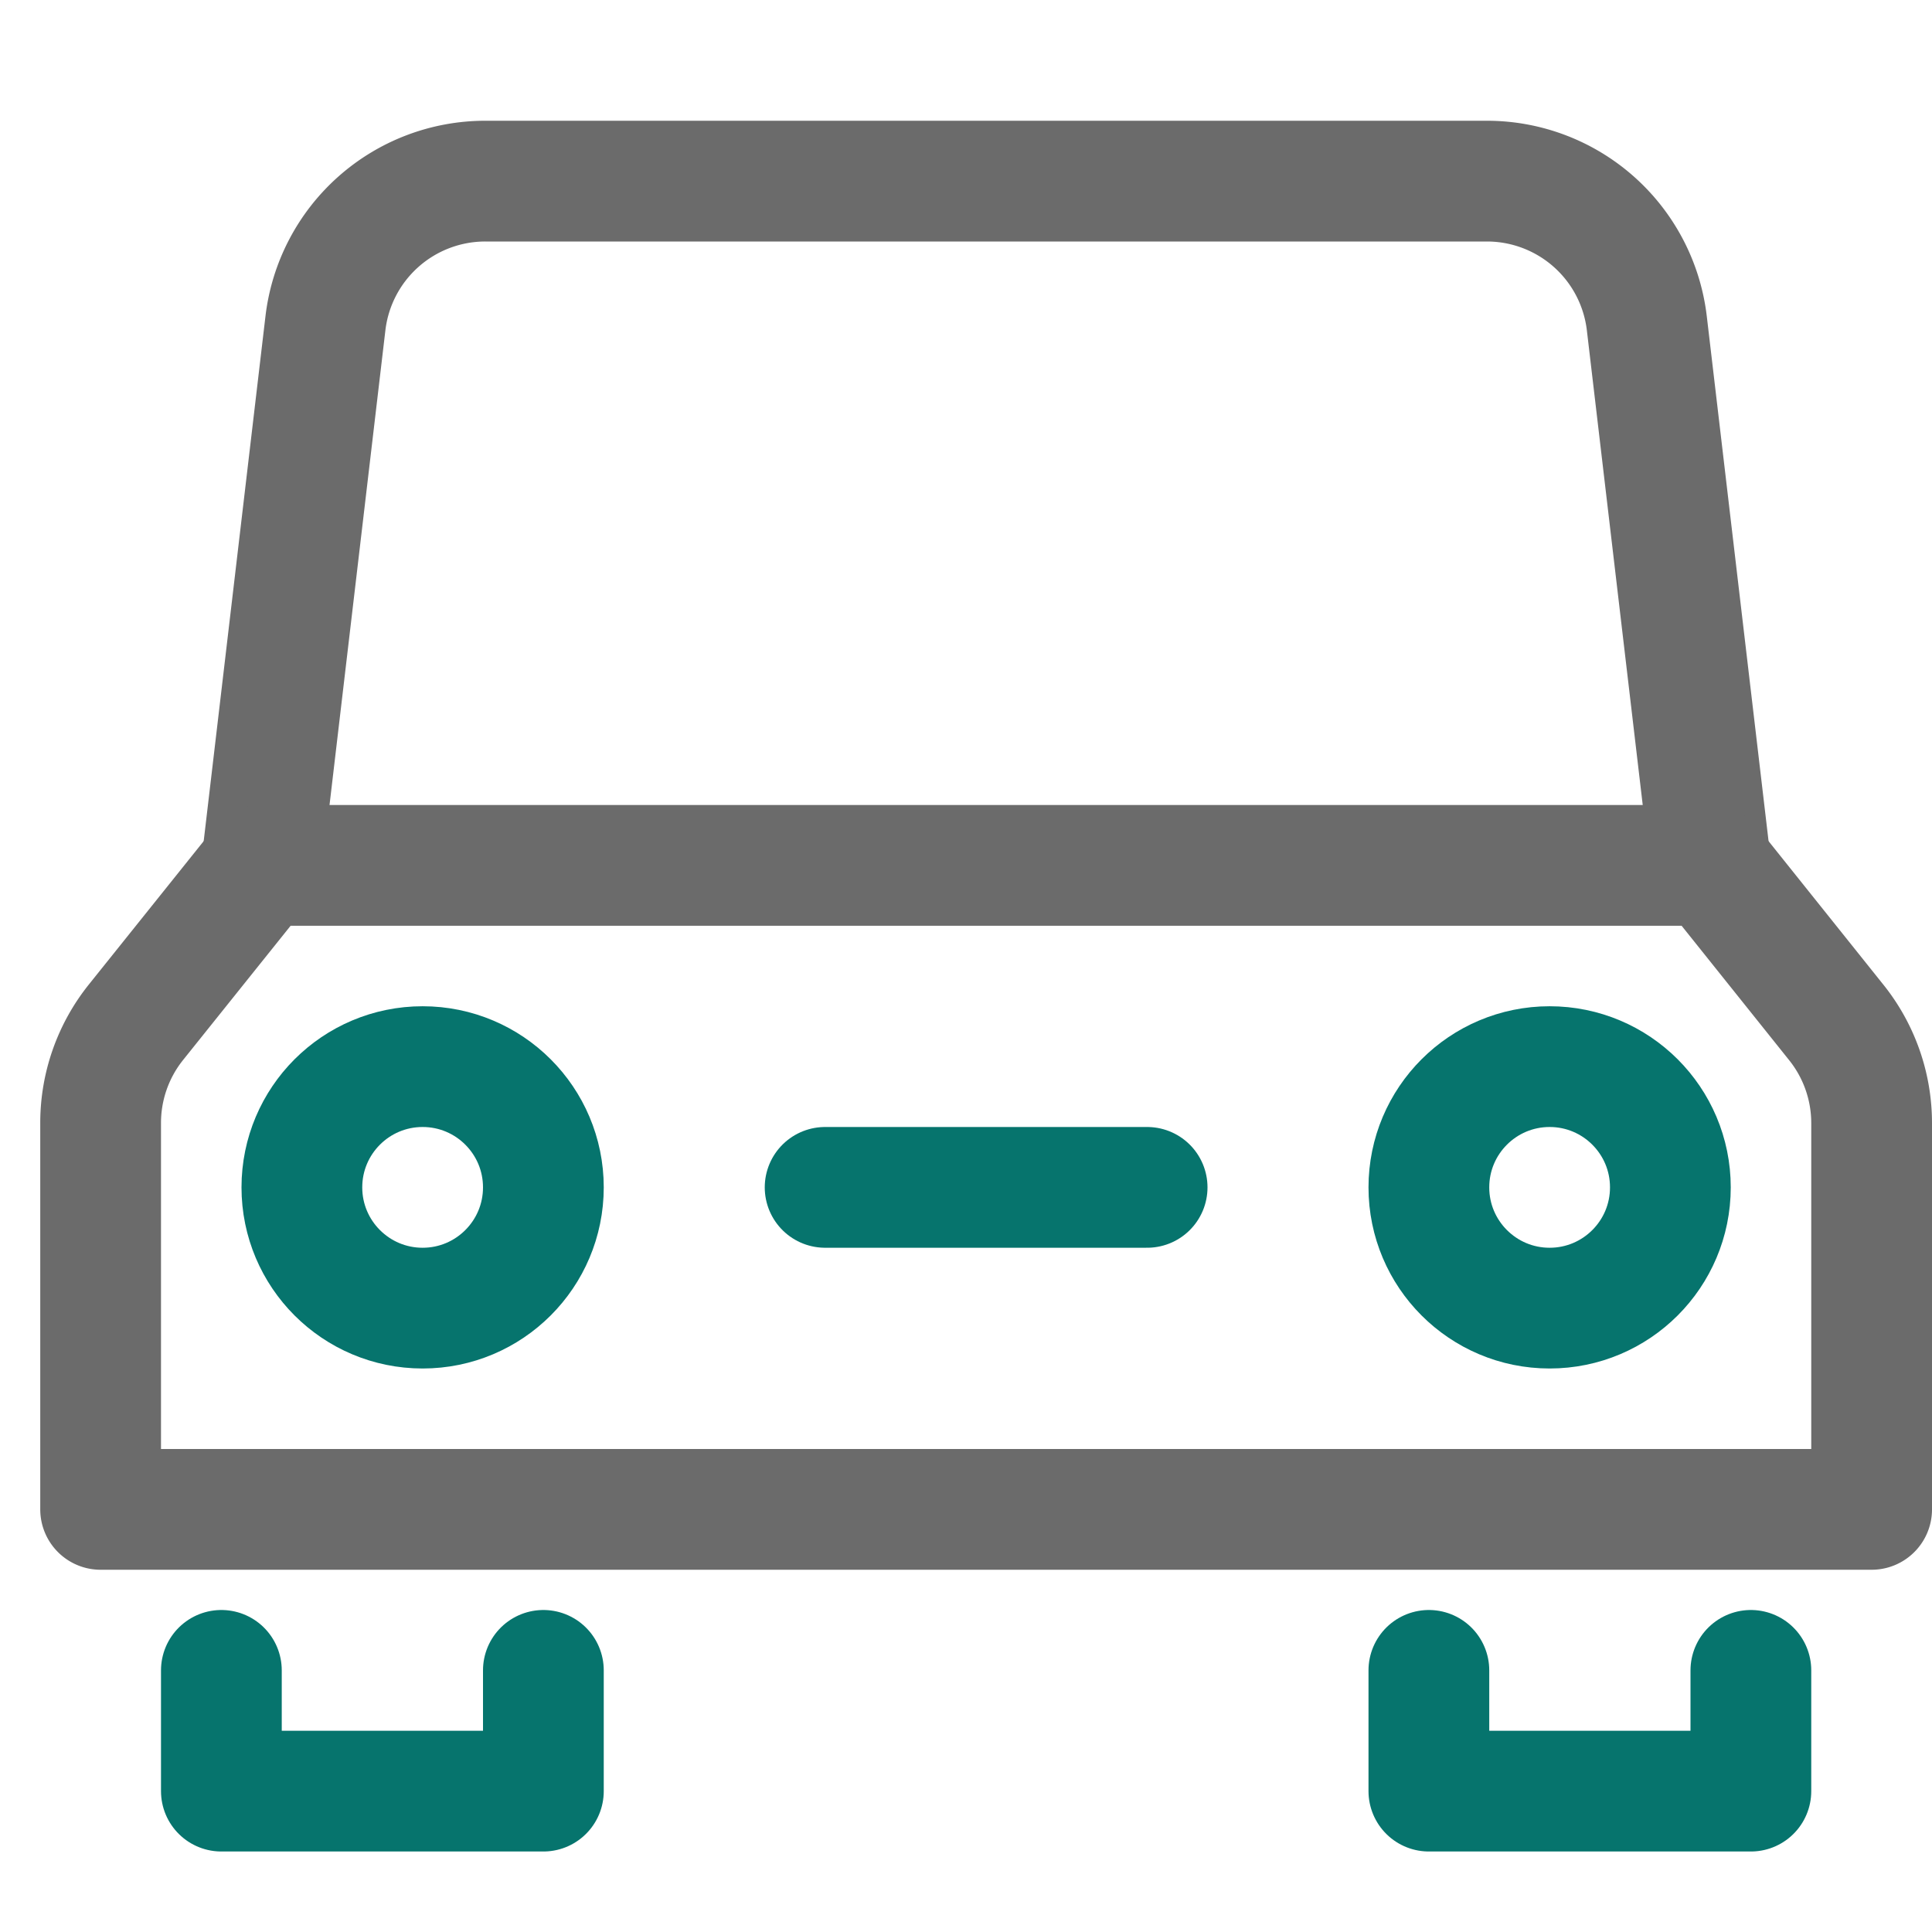
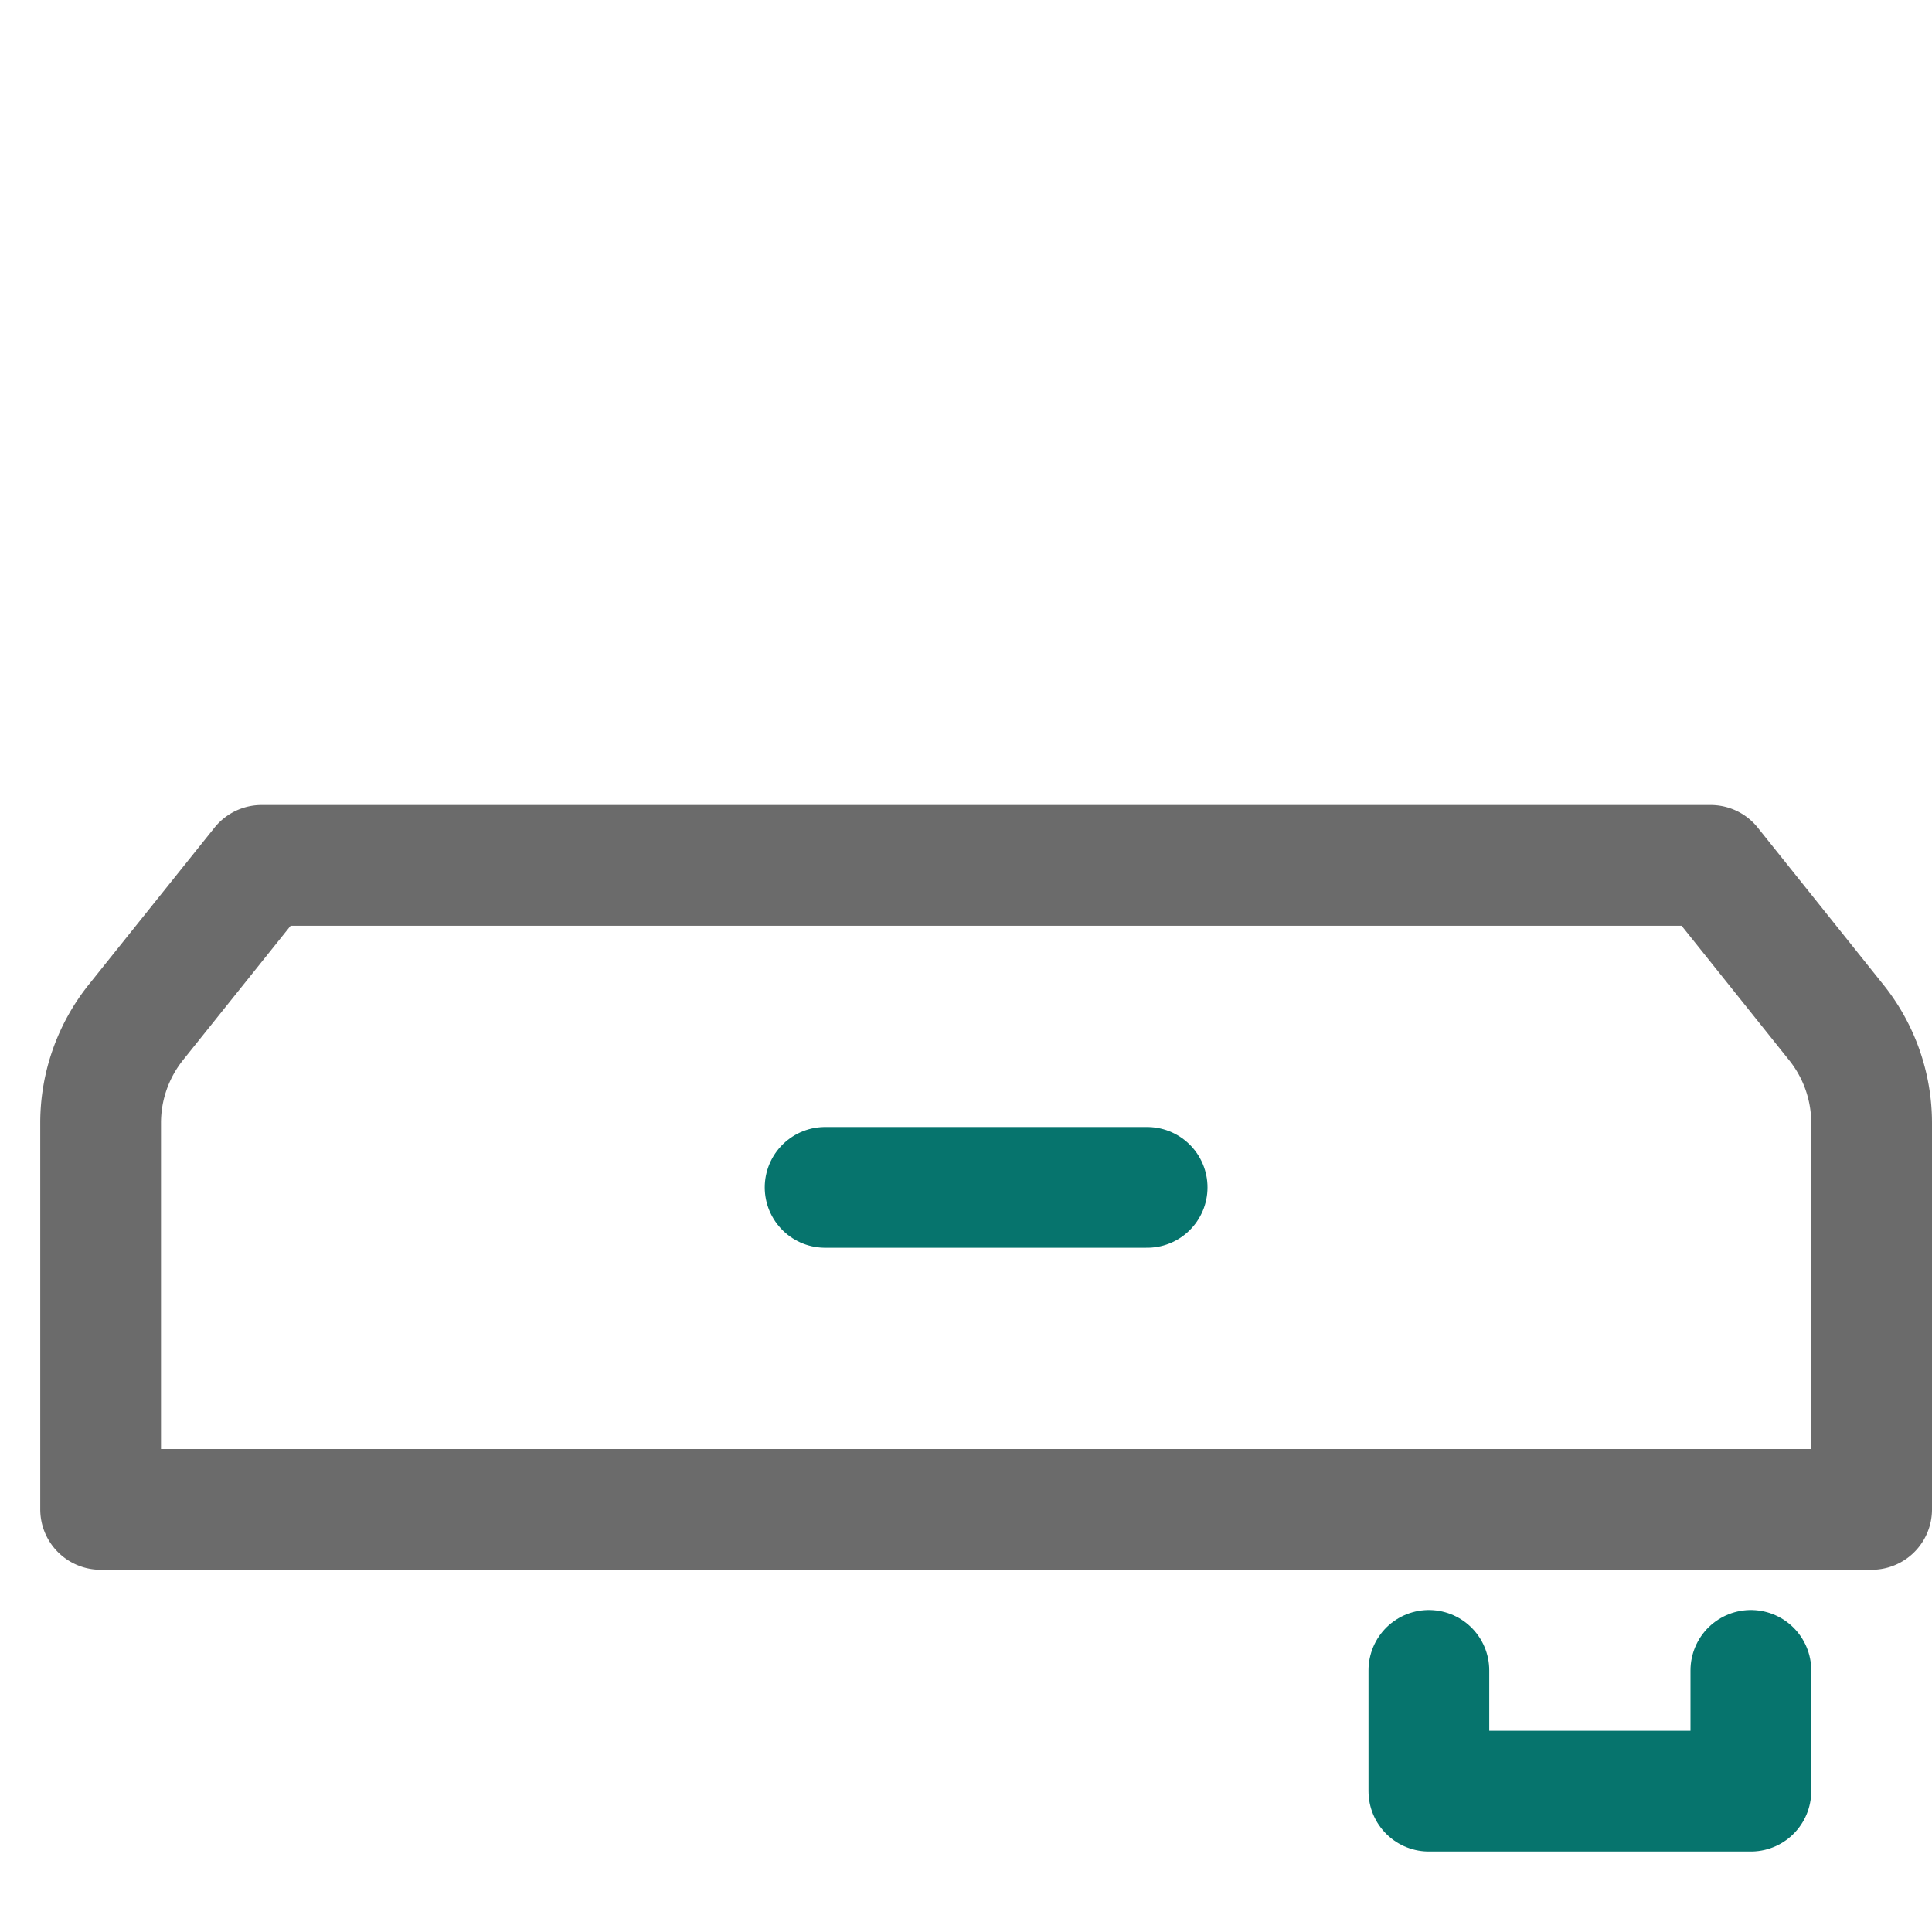
<svg xmlns="http://www.w3.org/2000/svg" height="48" width="48" viewBox="0 0 48 48">
  <g stroke-linecap="round" stroke-width="3" fill="none" stroke="#6b6b6b" stroke-linejoin="round" class="nc-icon-wrapper" transform="translate(0.5 0.5)">
-     <path data-cap="butt" d="M42,21,40.415,7.533A4,4,0,0,0,36.443,4H11.557A4,4,0,0,0,7.585,7.533L6,21" />
-     <polyline points="13 41 13 44 5 44 5 41" stroke="#06746d" />
    <polyline points="43 41 43 44 35 44 35 41" stroke="#06746d" />
    <path d="M46,37H2V27.4a4,4,0,0,1,.876-2.5L6,21H42l3.124,3.905A4,4,0,0,1,46,27.4Z" />
-     <circle cx="38" cy="29" r="3" stroke="#06746d" />
-     <circle cx="10" cy="29" r="3" stroke="#06746d" />
    <line x1="20" y1="29" x2="28" y2="29" stroke="#06746d" />
  </g>
</svg>